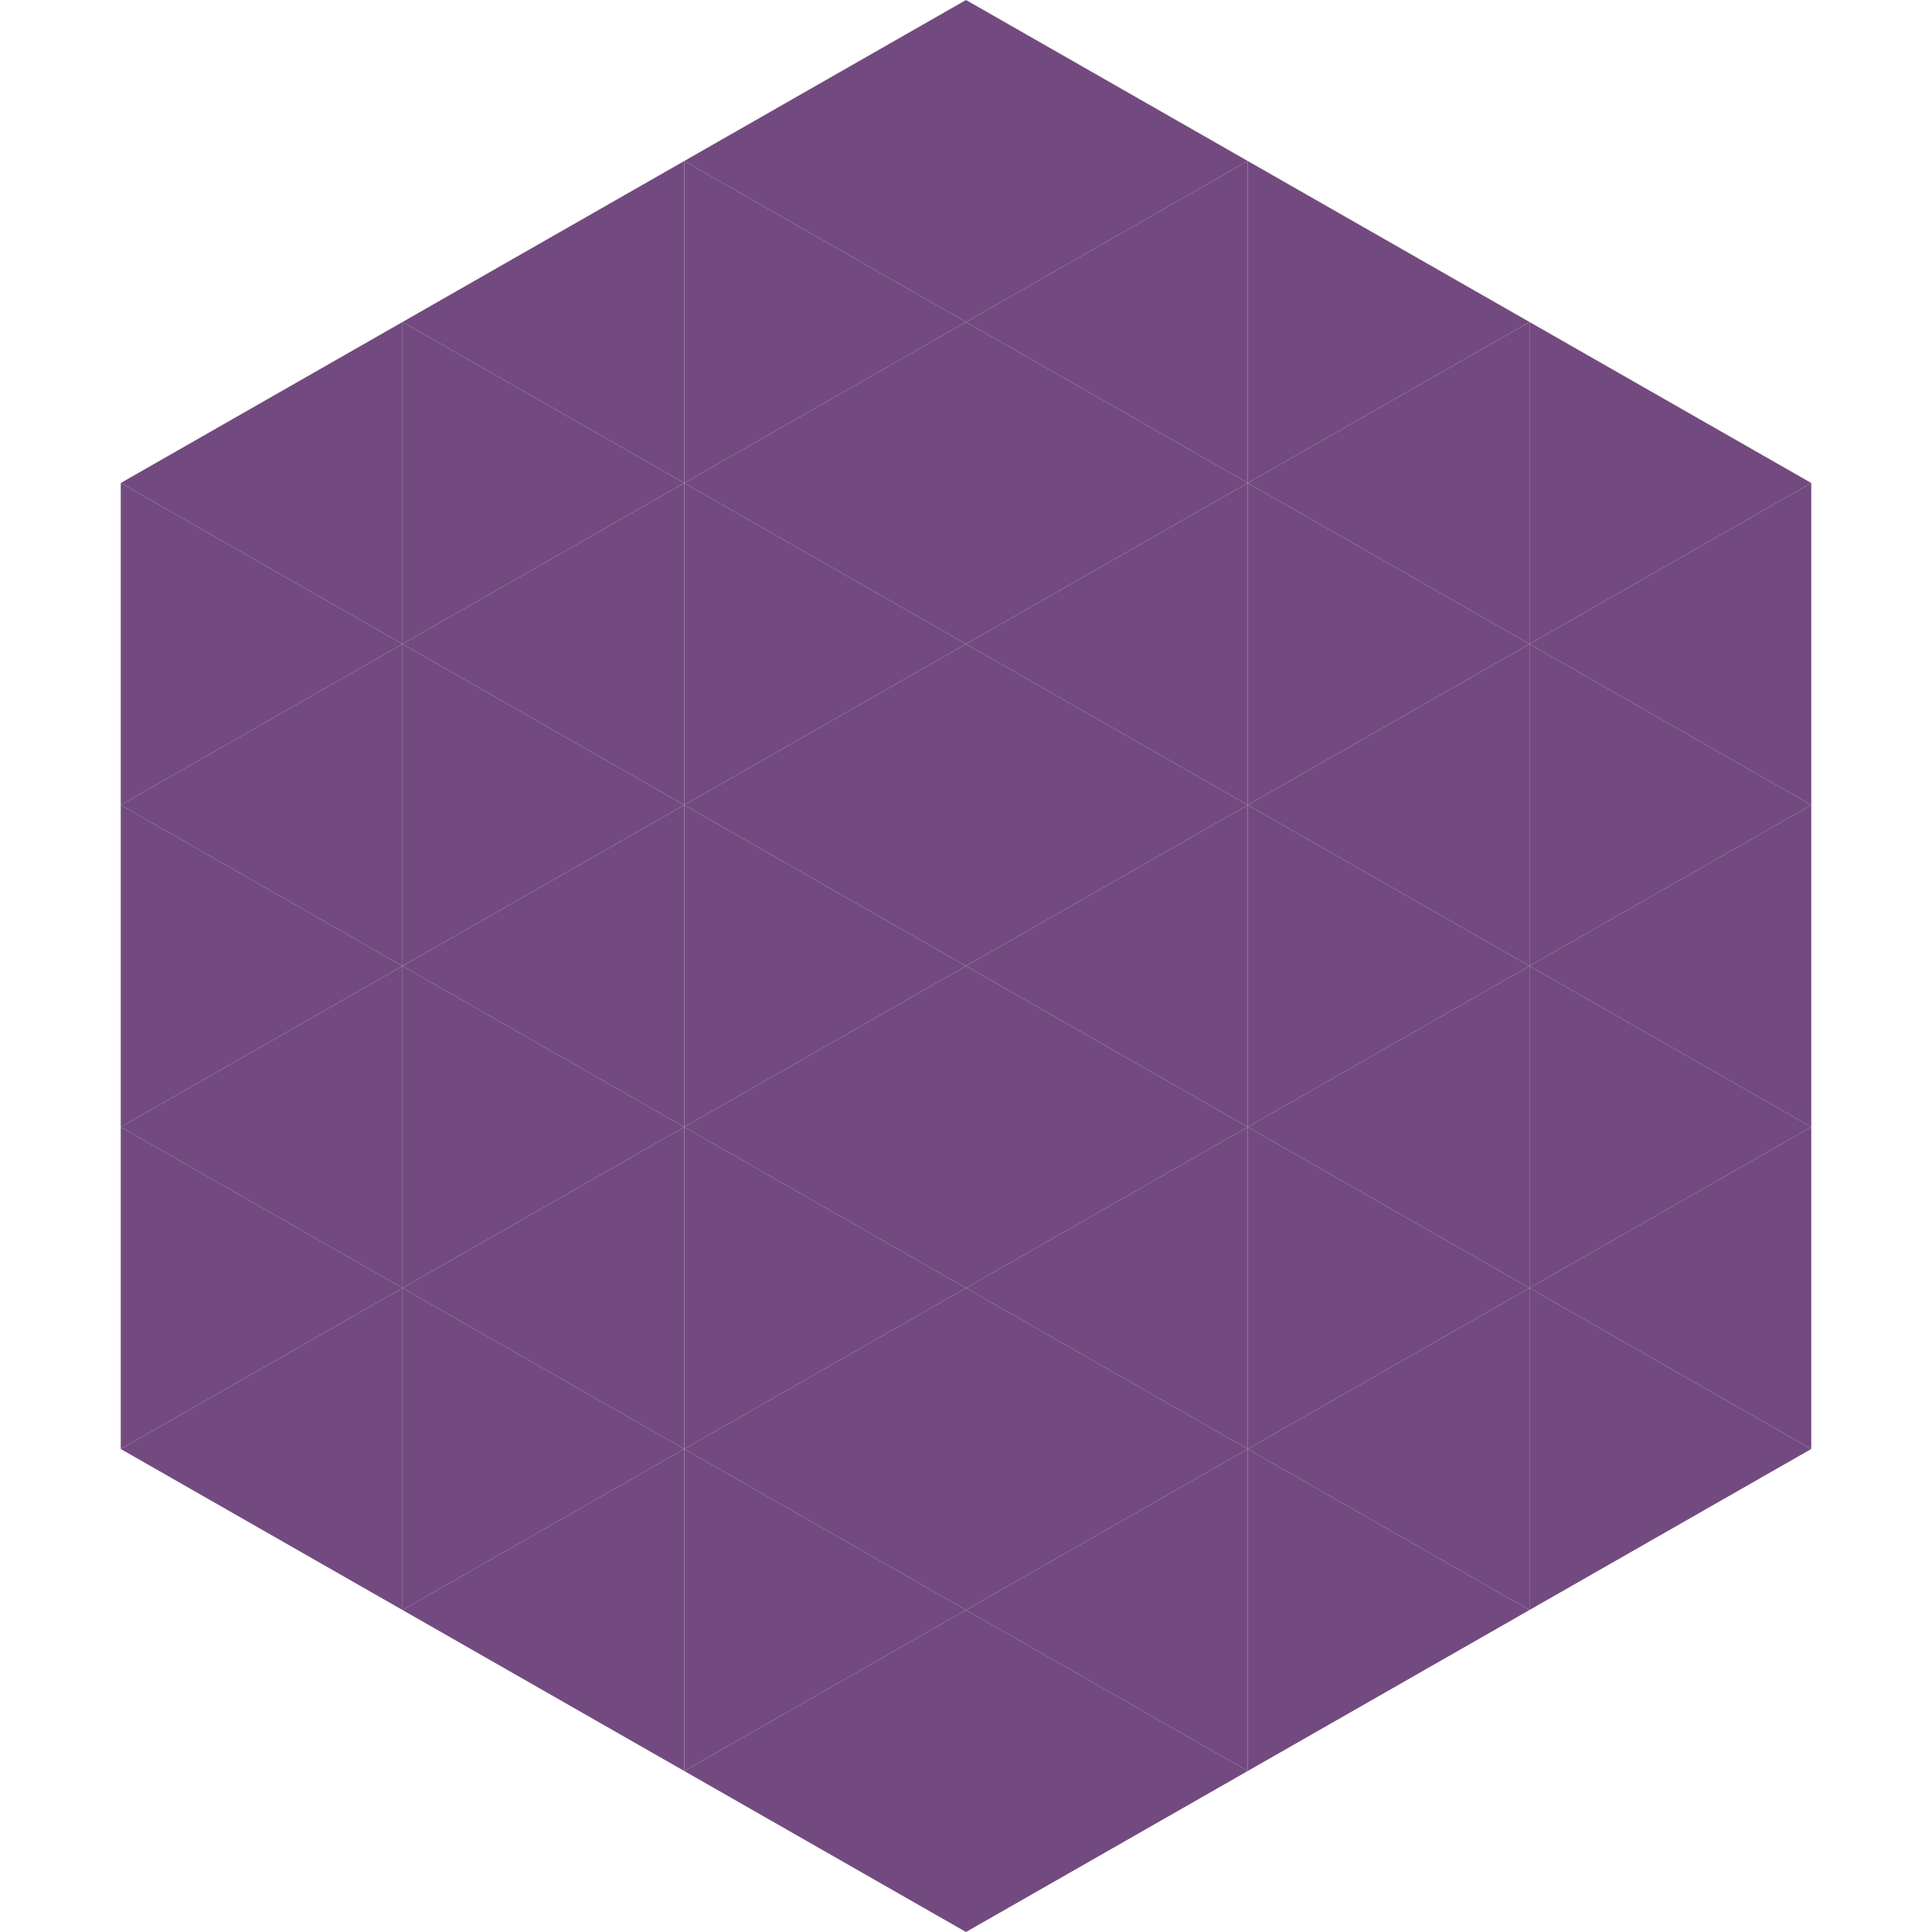
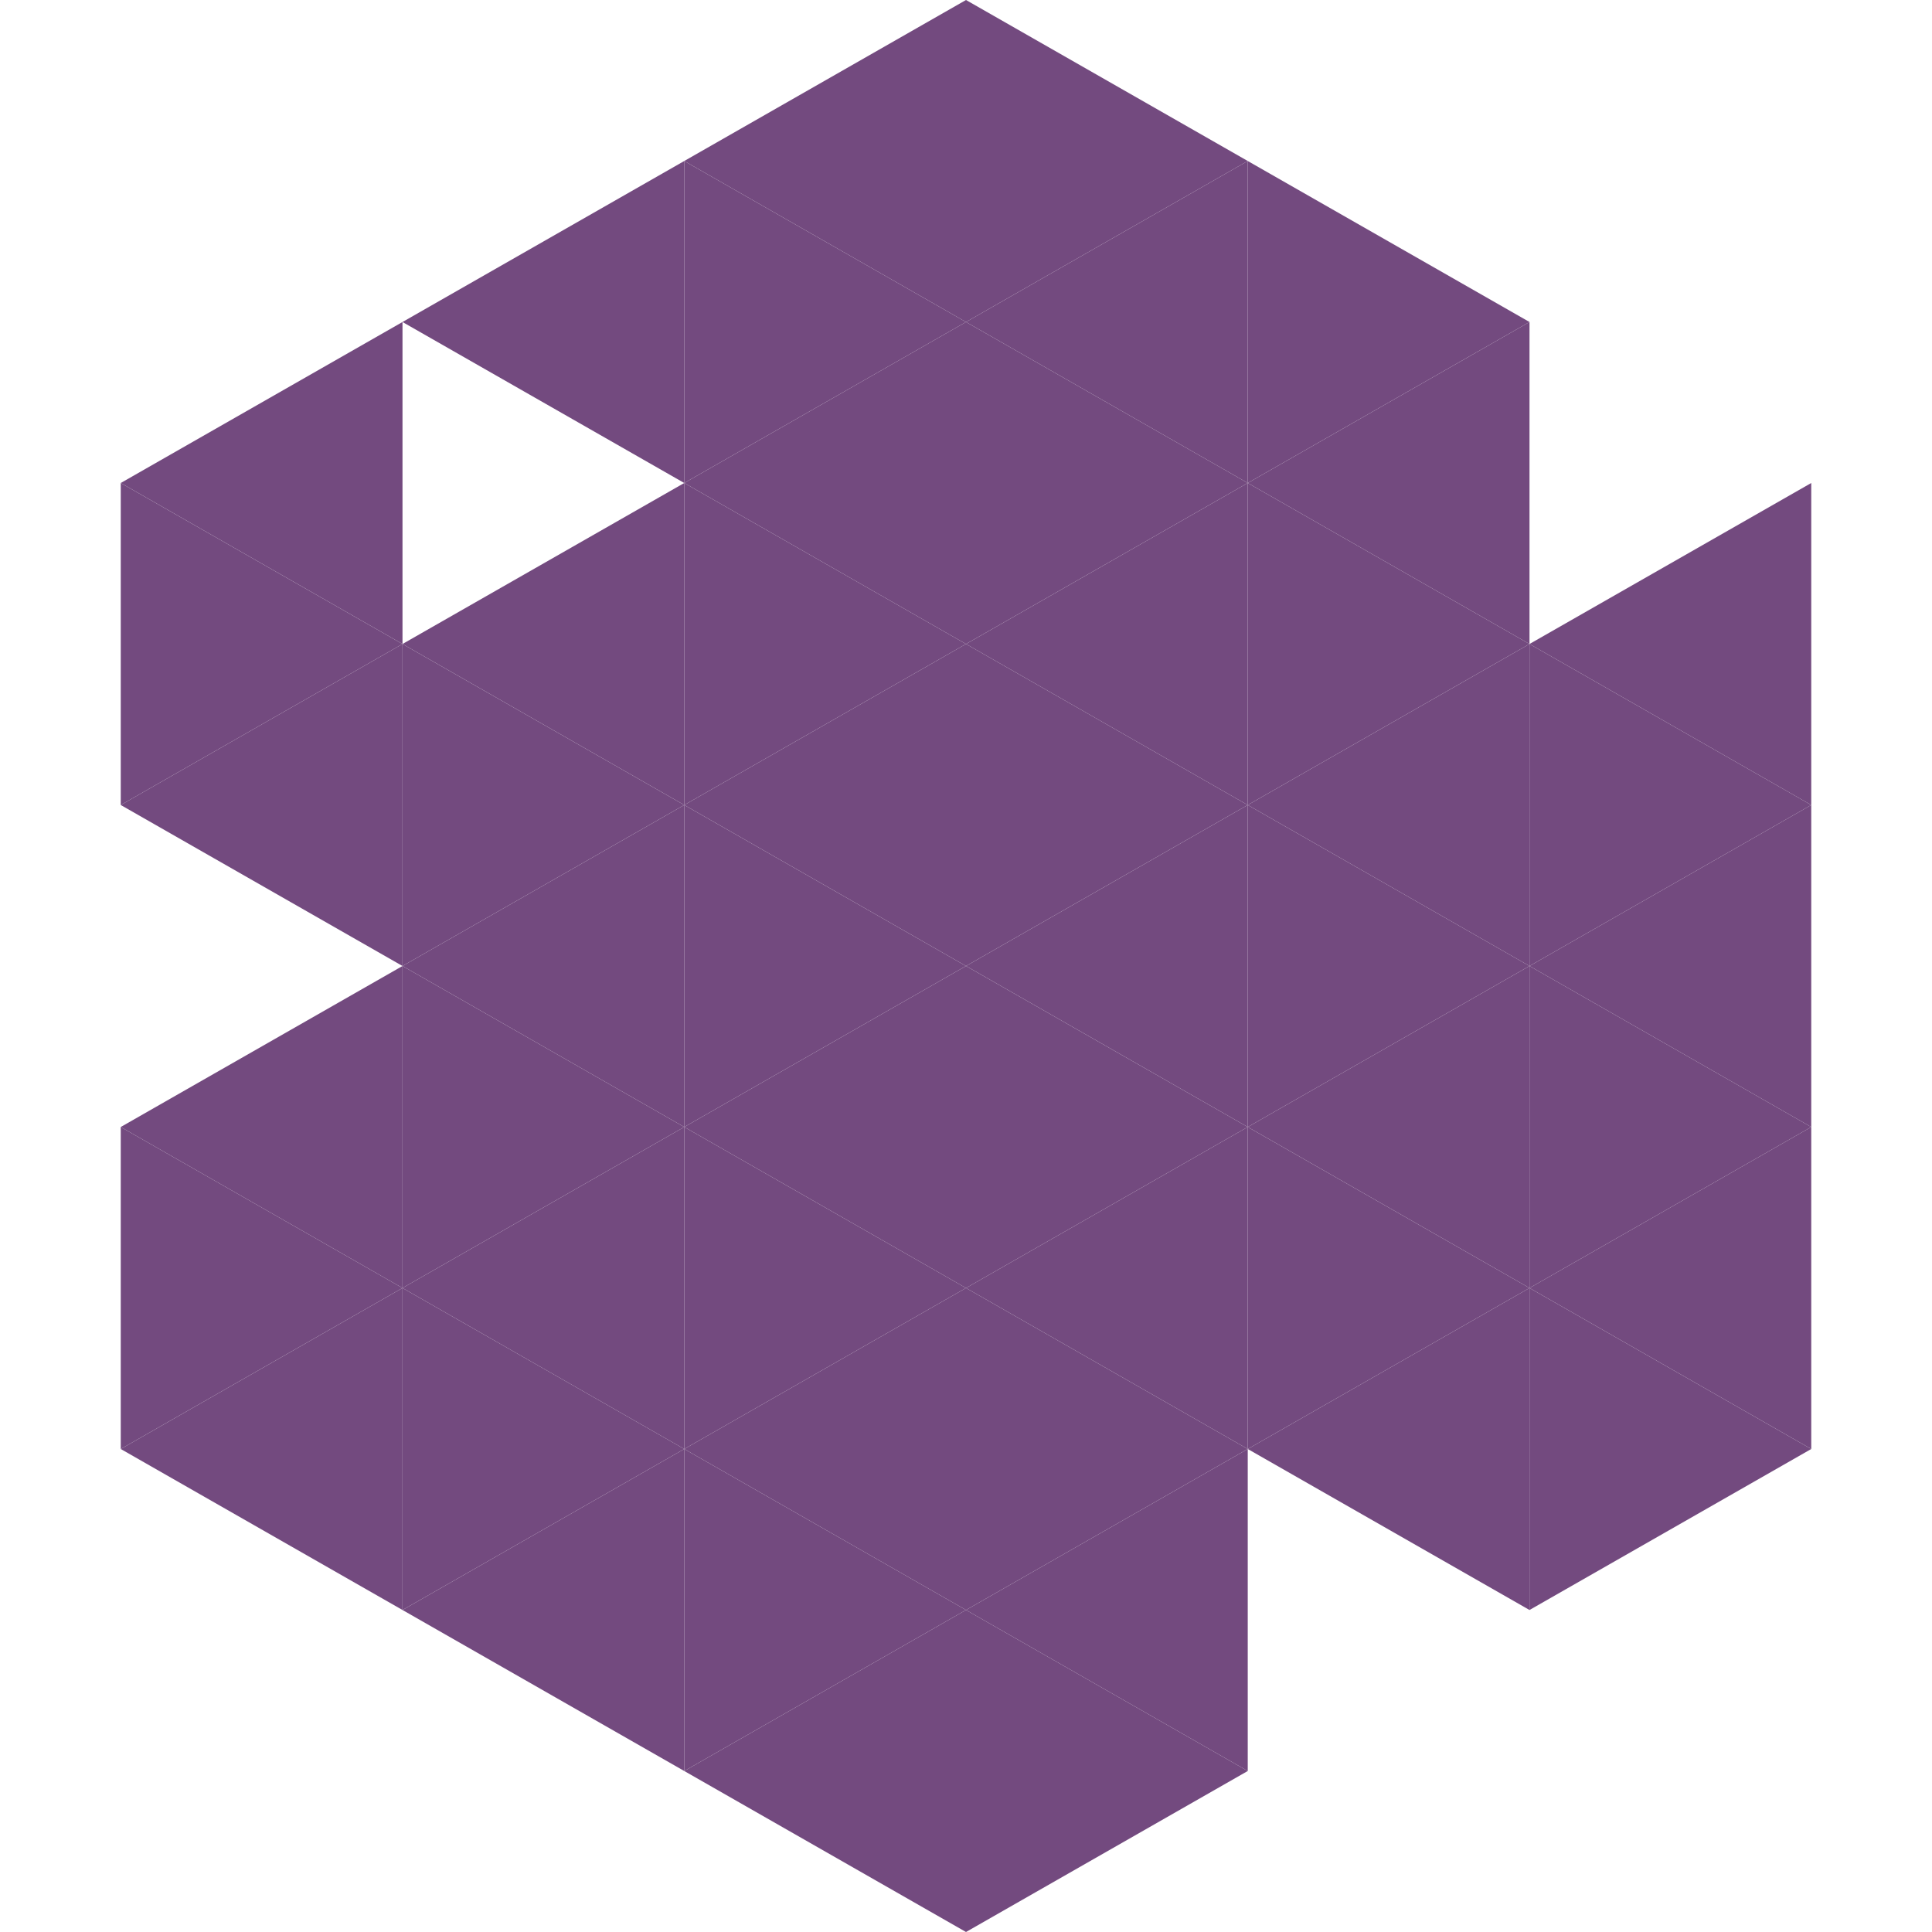
<svg xmlns="http://www.w3.org/2000/svg" width="240" height="240">
  <polygon points="50,40 15,60 50,80" style="fill:rgb(115,74,127)" />
-   <polygon points="190,40 225,60 190,80" style="fill:rgb(115,74,127)" />
  <polygon points="15,60 50,80 15,100" style="fill:rgb(115,74,127)" />
  <polygon points="225,60 190,80 225,100" style="fill:rgb(115,74,127)" />
  <polygon points="50,80 15,100 50,120" style="fill:rgb(115,74,127)" />
  <polygon points="190,80 225,100 190,120" style="fill:rgb(115,74,127)" />
-   <polygon points="15,100 50,120 15,140" style="fill:rgb(115,74,127)" />
  <polygon points="225,100 190,120 225,140" style="fill:rgb(115,74,127)" />
  <polygon points="50,120 15,140 50,160" style="fill:rgb(115,74,127)" />
  <polygon points="190,120 225,140 190,160" style="fill:rgb(115,74,127)" />
  <polygon points="15,140 50,160 15,180" style="fill:rgb(115,74,127)" />
  <polygon points="225,140 190,160 225,180" style="fill:rgb(115,74,127)" />
  <polygon points="50,160 15,180 50,200" style="fill:rgb(115,74,127)" />
  <polygon points="190,160 225,180 190,200" style="fill:rgb(115,74,127)" />
  <polygon points="15,180 50,200 15,220" style="fill:rgb(255,255,255); fill-opacity:0" />
  <polygon points="225,180 190,200 225,220" style="fill:rgb(255,255,255); fill-opacity:0" />
  <polygon points="50,0 85,20 50,40" style="fill:rgb(255,255,255); fill-opacity:0" />
  <polygon points="190,0 155,20 190,40" style="fill:rgb(255,255,255); fill-opacity:0" />
  <polygon points="85,20 50,40 85,60" style="fill:rgb(115,74,127)" />
  <polygon points="155,20 190,40 155,60" style="fill:rgb(115,74,127)" />
-   <polygon points="50,40 85,60 50,80" style="fill:rgb(115,74,127)" />
  <polygon points="190,40 155,60 190,80" style="fill:rgb(115,74,127)" />
  <polygon points="85,60 50,80 85,100" style="fill:rgb(115,74,127)" />
  <polygon points="155,60 190,80 155,100" style="fill:rgb(115,74,127)" />
  <polygon points="50,80 85,100 50,120" style="fill:rgb(115,74,127)" />
  <polygon points="190,80 155,100 190,120" style="fill:rgb(115,74,127)" />
  <polygon points="85,100 50,120 85,140" style="fill:rgb(115,74,127)" />
  <polygon points="155,100 190,120 155,140" style="fill:rgb(115,74,127)" />
  <polygon points="50,120 85,140 50,160" style="fill:rgb(115,74,127)" />
  <polygon points="190,120 155,140 190,160" style="fill:rgb(115,74,127)" />
  <polygon points="85,140 50,160 85,180" style="fill:rgb(115,74,127)" />
  <polygon points="155,140 190,160 155,180" style="fill:rgb(115,74,127)" />
  <polygon points="50,160 85,180 50,200" style="fill:rgb(115,74,127)" />
  <polygon points="190,160 155,180 190,200" style="fill:rgb(115,74,127)" />
  <polygon points="85,180 50,200 85,220" style="fill:rgb(115,74,127)" />
-   <polygon points="155,180 190,200 155,220" style="fill:rgb(115,74,127)" />
  <polygon points="120,0 85,20 120,40" style="fill:rgb(115,74,127)" />
  <polygon points="120,0 155,20 120,40" style="fill:rgb(115,74,127)" />
  <polygon points="85,20 120,40 85,60" style="fill:rgb(115,74,127)" />
  <polygon points="155,20 120,40 155,60" style="fill:rgb(115,74,127)" />
  <polygon points="120,40 85,60 120,80" style="fill:rgb(115,74,127)" />
  <polygon points="120,40 155,60 120,80" style="fill:rgb(115,74,127)" />
  <polygon points="85,60 120,80 85,100" style="fill:rgb(115,74,127)" />
  <polygon points="155,60 120,80 155,100" style="fill:rgb(115,74,127)" />
  <polygon points="120,80 85,100 120,120" style="fill:rgb(115,74,127)" />
  <polygon points="120,80 155,100 120,120" style="fill:rgb(115,74,127)" />
  <polygon points="85,100 120,120 85,140" style="fill:rgb(115,74,127)" />
  <polygon points="155,100 120,120 155,140" style="fill:rgb(115,74,127)" />
  <polygon points="120,120 85,140 120,160" style="fill:rgb(115,74,127)" />
  <polygon points="120,120 155,140 120,160" style="fill:rgb(115,74,127)" />
  <polygon points="85,140 120,160 85,180" style="fill:rgb(115,74,127)" />
  <polygon points="155,140 120,160 155,180" style="fill:rgb(115,74,127)" />
  <polygon points="120,160 85,180 120,200" style="fill:rgb(115,74,127)" />
  <polygon points="120,160 155,180 120,200" style="fill:rgb(115,74,127)" />
  <polygon points="85,180 120,200 85,220" style="fill:rgb(115,74,127)" />
  <polygon points="155,180 120,200 155,220" style="fill:rgb(115,74,127)" />
  <polygon points="120,200 85,220 120,240" style="fill:rgb(115,74,127)" />
  <polygon points="120,200 155,220 120,240" style="fill:rgb(115,74,127)" />
  <polygon points="85,220 120,240 85,260" style="fill:rgb(255,255,255); fill-opacity:0" />
  <polygon points="155,220 120,240 155,260" style="fill:rgb(255,255,255); fill-opacity:0" />
</svg>